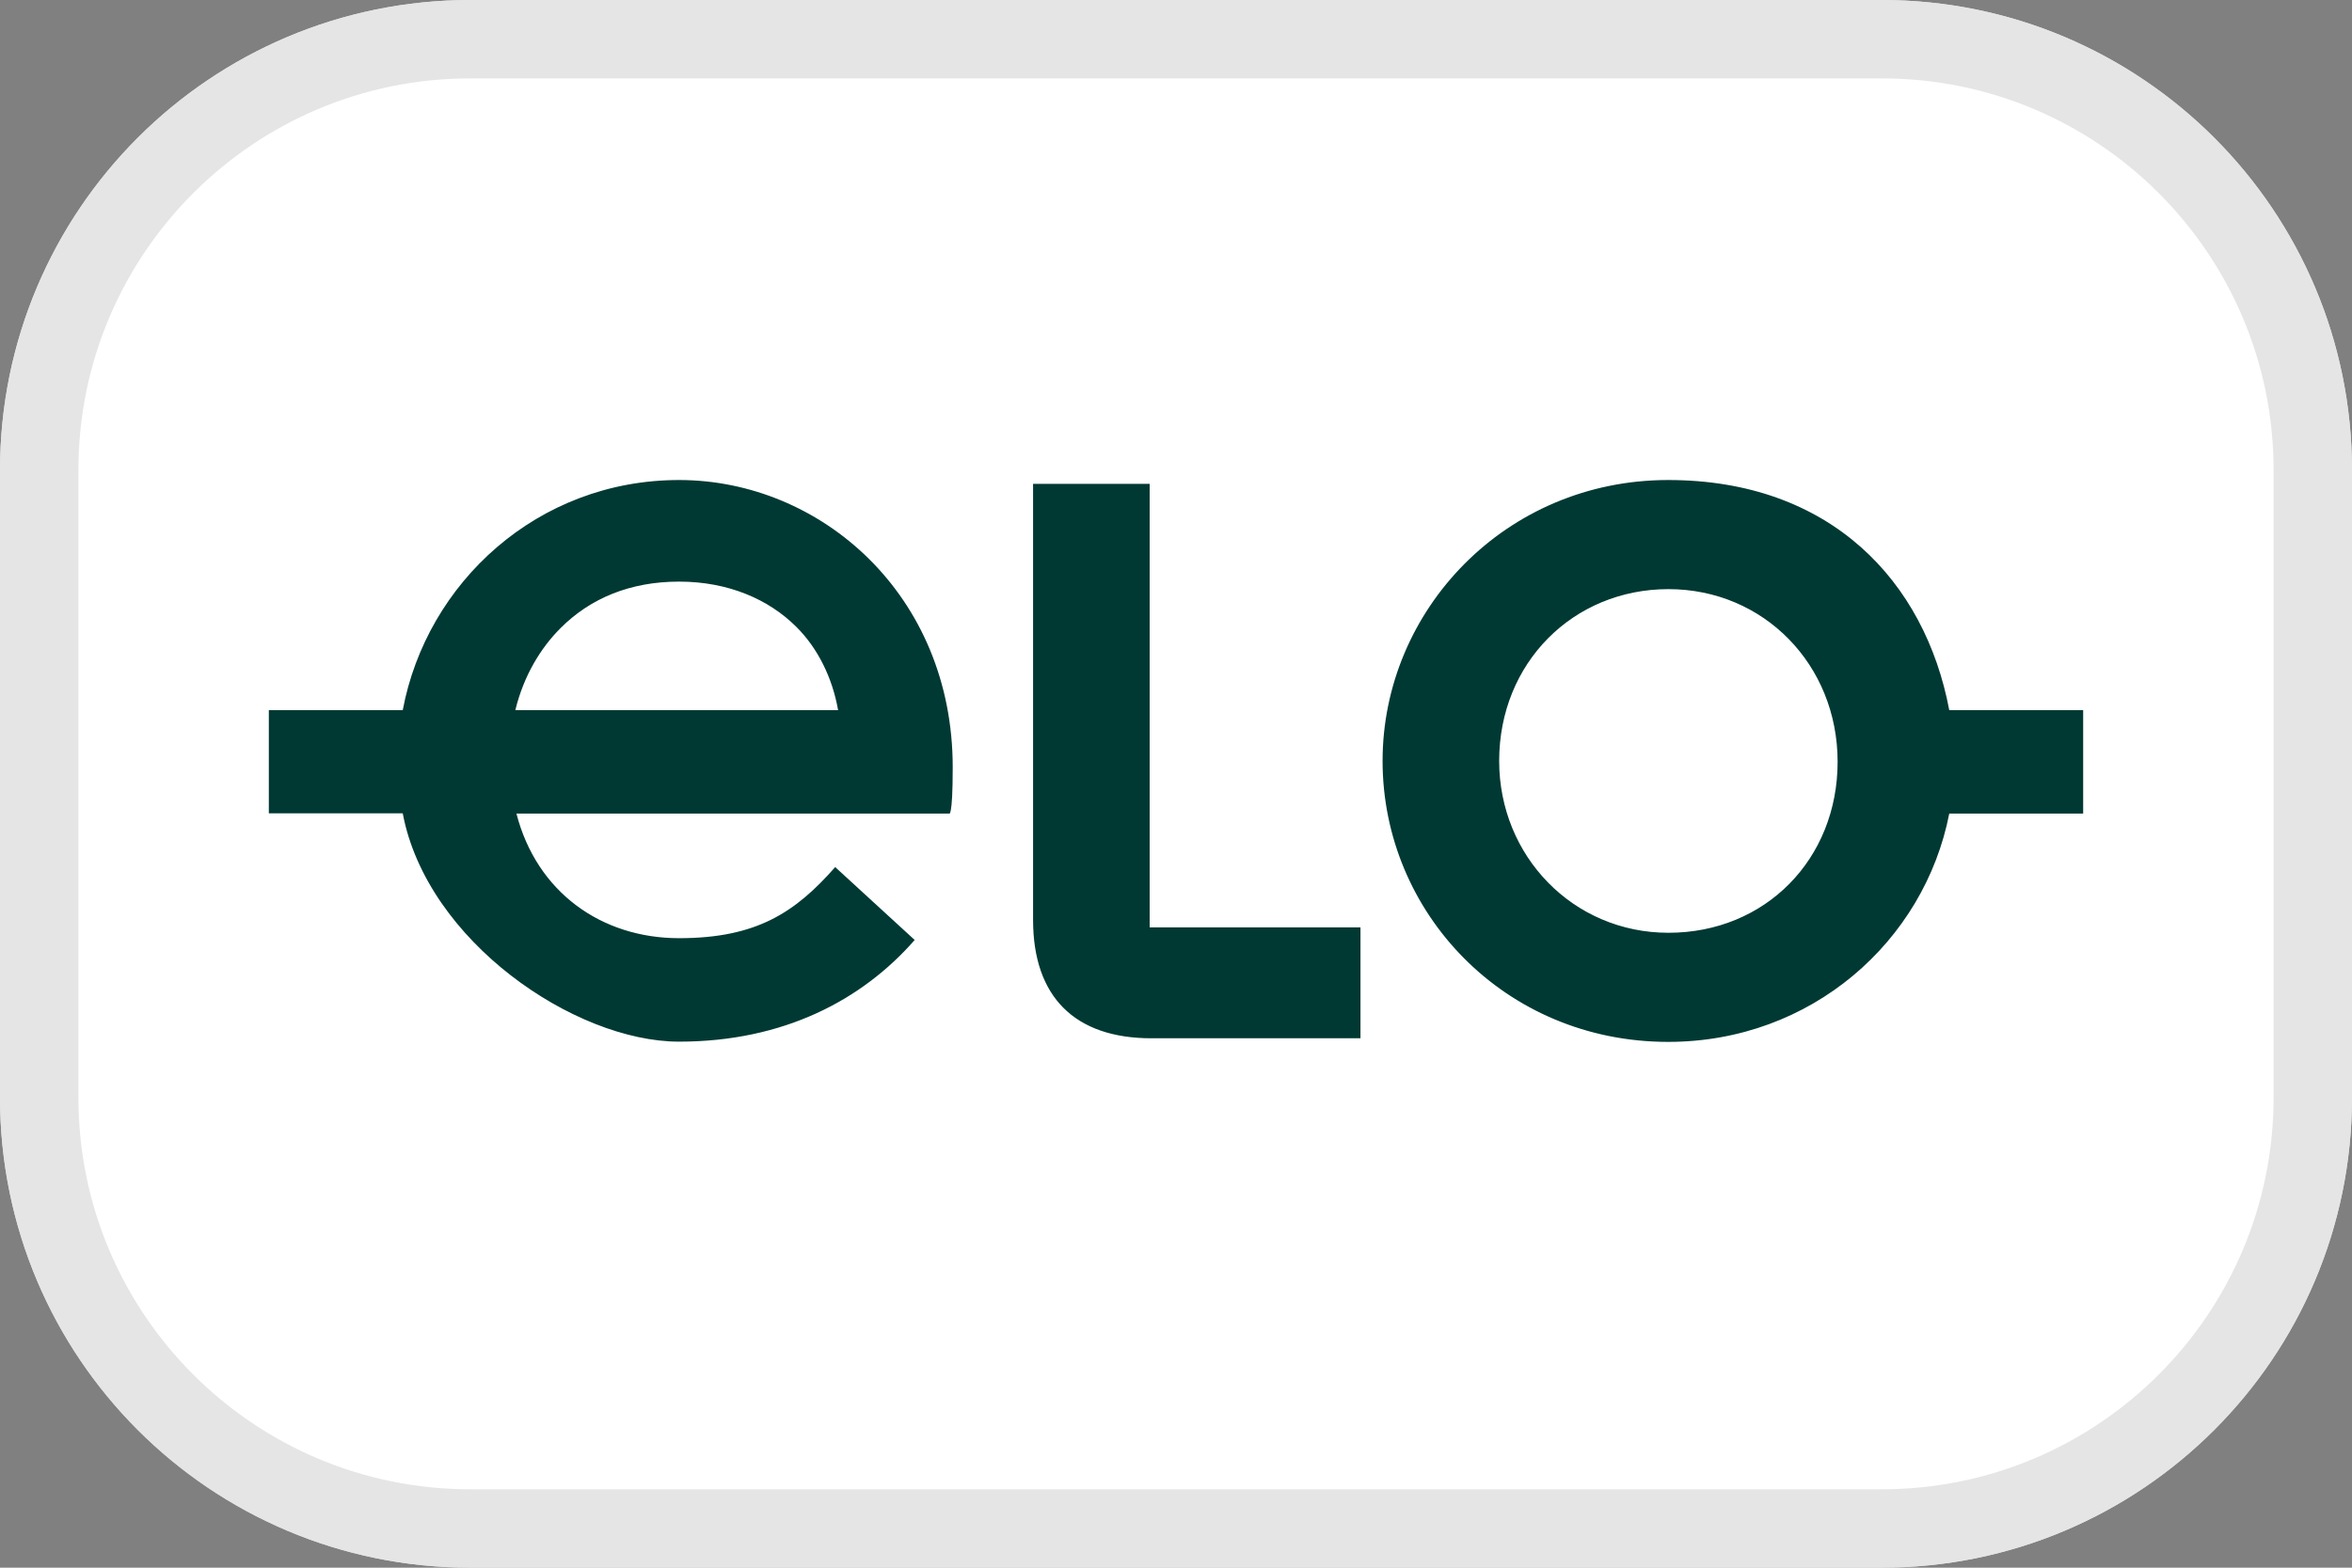
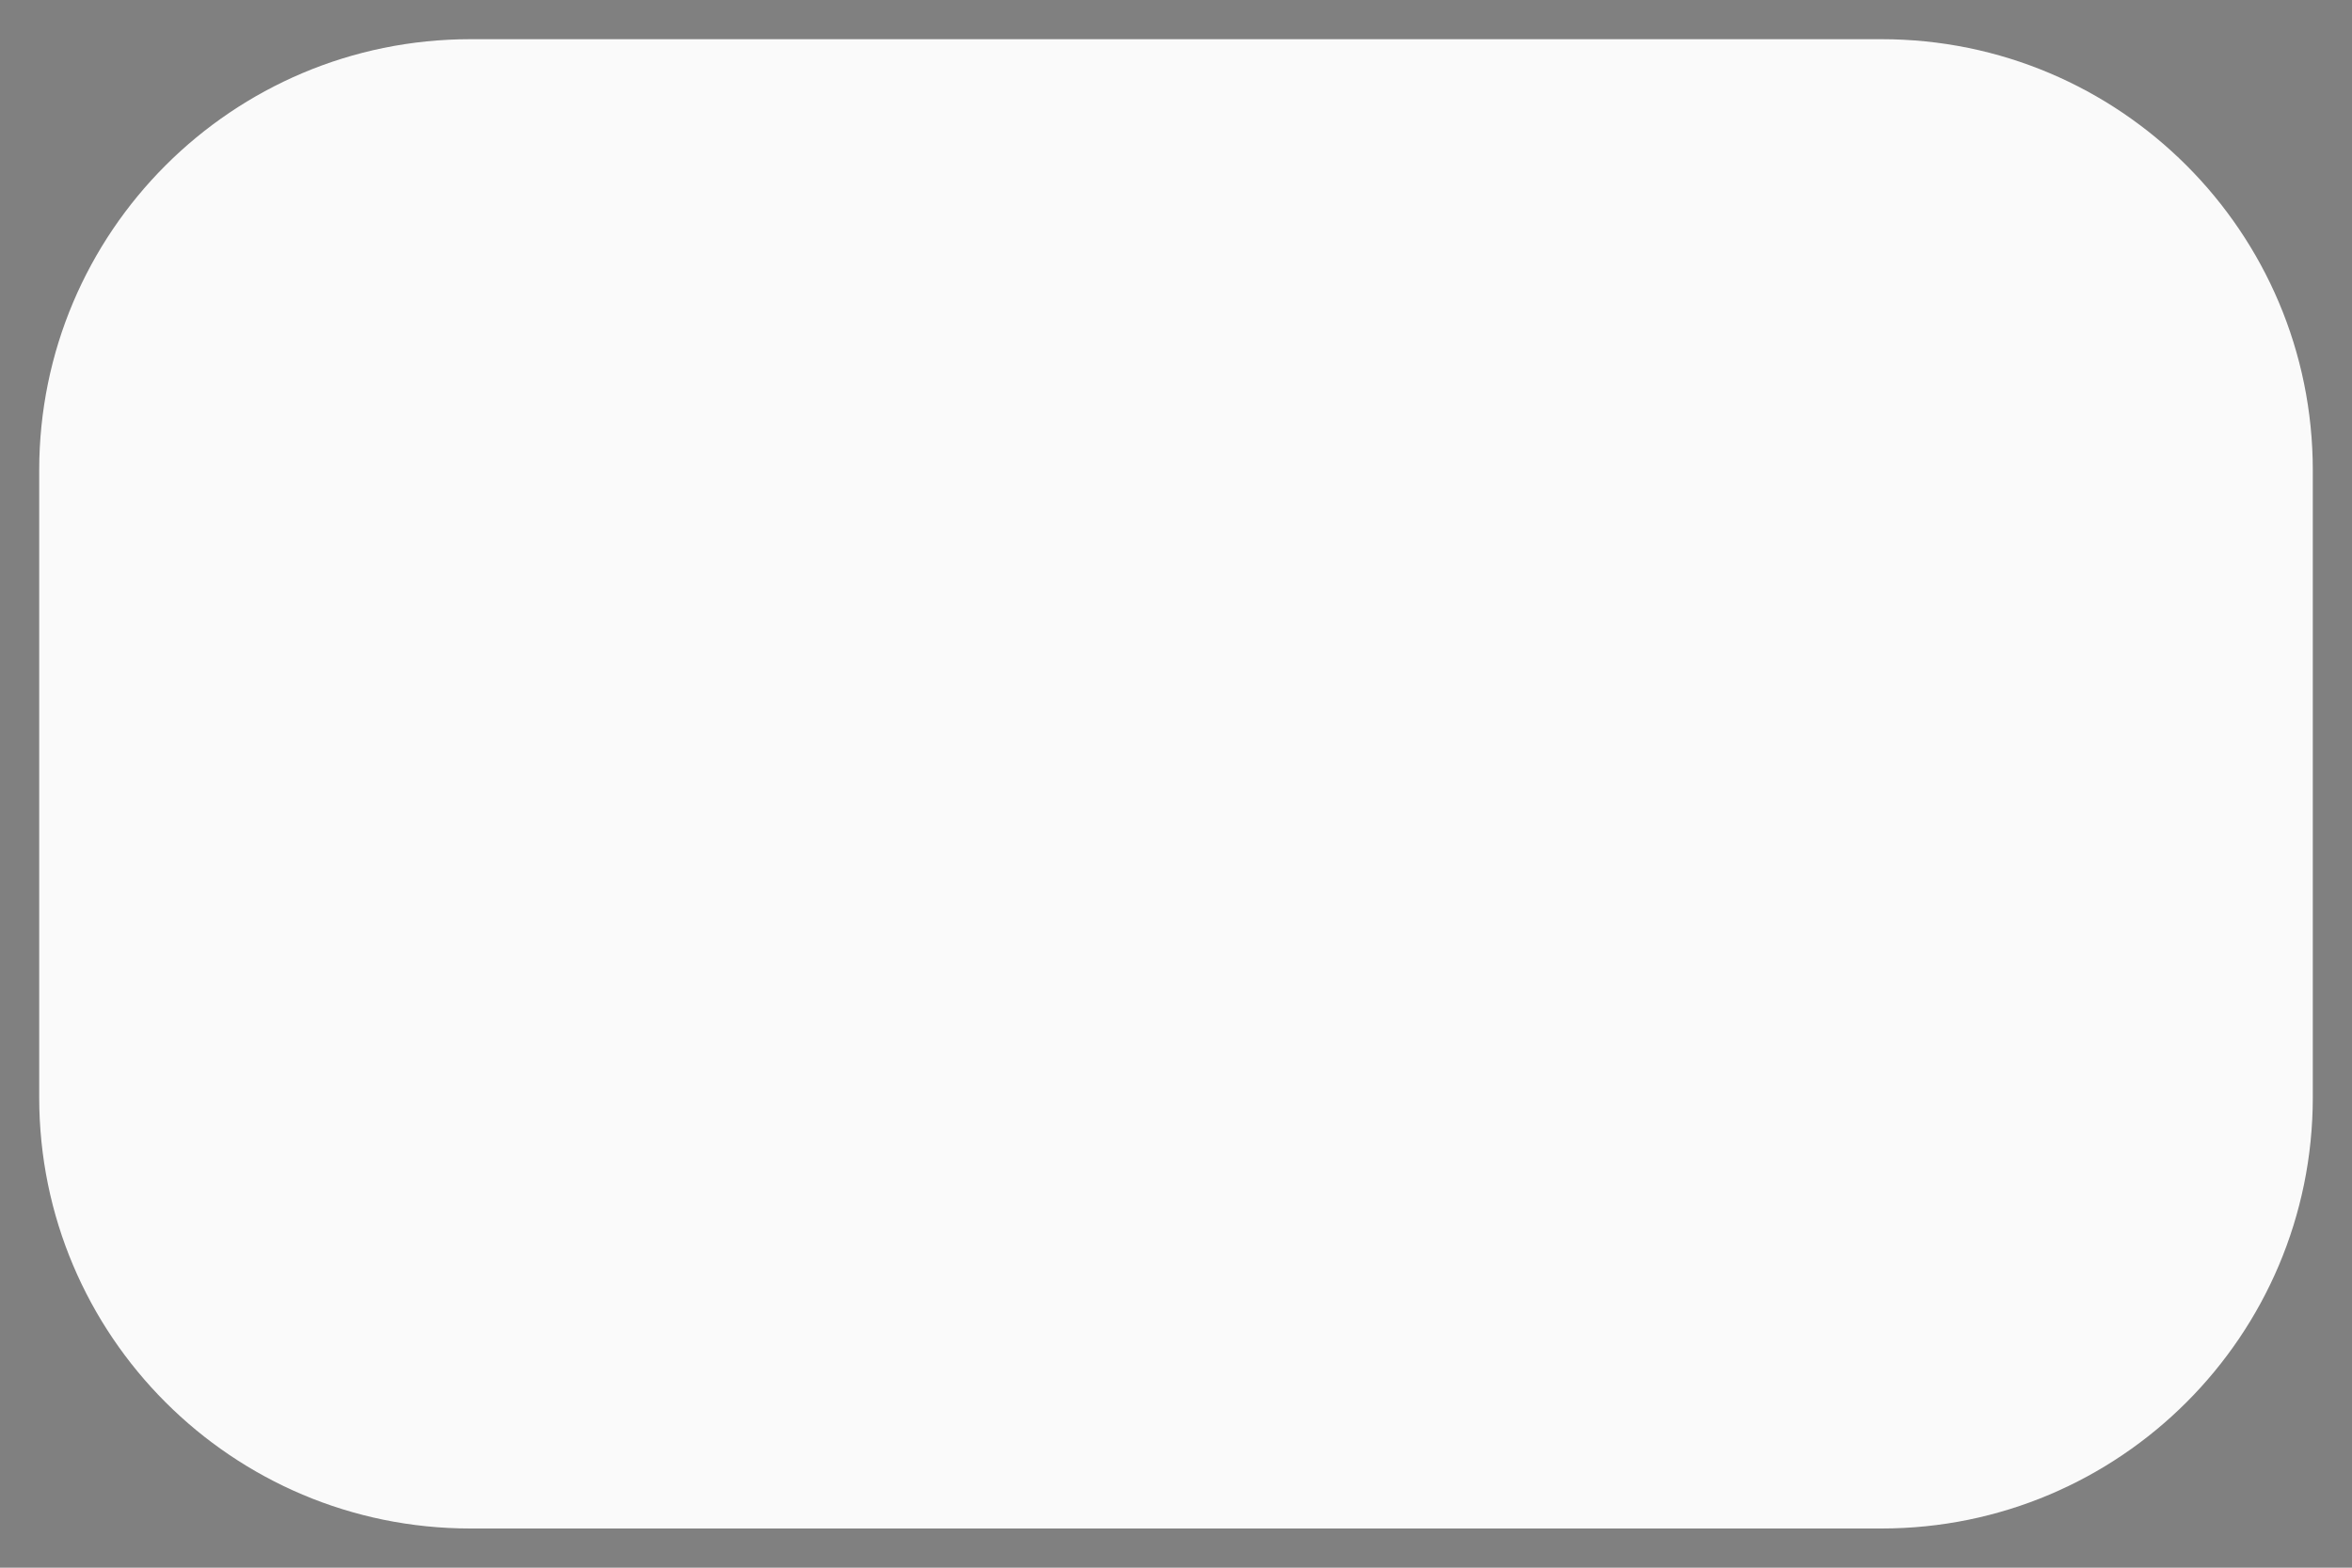
<svg xmlns="http://www.w3.org/2000/svg" width="30" height="20" viewBox="0 0 30 20" fill="none">
  <rect x="0" y="0" width="30" height="20" fill="#808080" stroke="none" />
  <path d="M6 0.5H24C27.038 0.5 29.5 2.962 29.5 6V14C29.5 17.038 27.038 19.5 24 19.5H6C2.962 19.5 0.5 17.038 0.5 14V6C0.5 2.962 2.962 0.5 6 0.5Z" fill="#FAFAFA" />
-   <path d="M6 0.5H24C27.038 0.5 29.5 2.962 29.5 6V14C29.5 17.038 27.038 19.5 24 19.5H6C2.962 19.5 0.5 17.038 0.5 14V6C0.5 2.962 2.962 0.5 6 0.5Z" stroke="#E5E5E5" />
-   <path d="M6 0.5H24C27.038 0.5 29.5 2.962 29.5 6V14C29.5 17.038 27.038 19.5 24 19.5H6C2.962 19.5 0.5 17.038 0.5 14V6C0.5 2.962 2.962 0.5 6 0.5Z" fill="white" stroke="#E5E5E5" />
-   <path d="M3.429 9.06H5.137C5.443 7.432 6.858 6.124 8.662 6.124C10.466 6.124 12.152 7.585 12.152 9.789C12.152 10.449 12.105 10.379 12.105 10.379H6.587C6.846 11.382 7.67 11.969 8.662 11.969C9.653 11.969 10.146 11.638 10.653 11.062L11.667 11.992C10.996 12.759 9.993 13.289 8.662 13.289C7.33 13.289 5.443 12.004 5.137 10.376H3.429V9.057V9.06ZM10.69 9.06C10.618 8.648 10.431 8.27 10.16 8C9.806 7.645 9.287 7.42 8.662 7.42C8.036 7.42 7.529 7.634 7.152 8.011C6.892 8.27 6.679 8.625 6.573 9.06H10.688H10.69ZM13.18 6.173H14.664V11.831H17.353V13.246H14.687C13.708 13.246 13.177 12.716 13.177 11.736V6.173H13.18ZM17.635 9.708C17.635 7.786 19.203 6.124 21.278 6.124C23.353 6.124 24.554 7.42 24.863 9.06H26.571V10.379H24.863C24.546 12.007 23.105 13.292 21.278 13.292C19.191 13.292 17.635 11.641 17.635 9.708ZM21.281 11.9C22.52 11.9 23.439 10.958 23.439 9.719C23.439 8.481 22.497 7.516 21.281 7.516C20.065 7.516 19.122 8.458 19.122 9.708C19.122 10.921 20.065 11.9 21.281 11.9Z" fill="#003933" />
</svg>